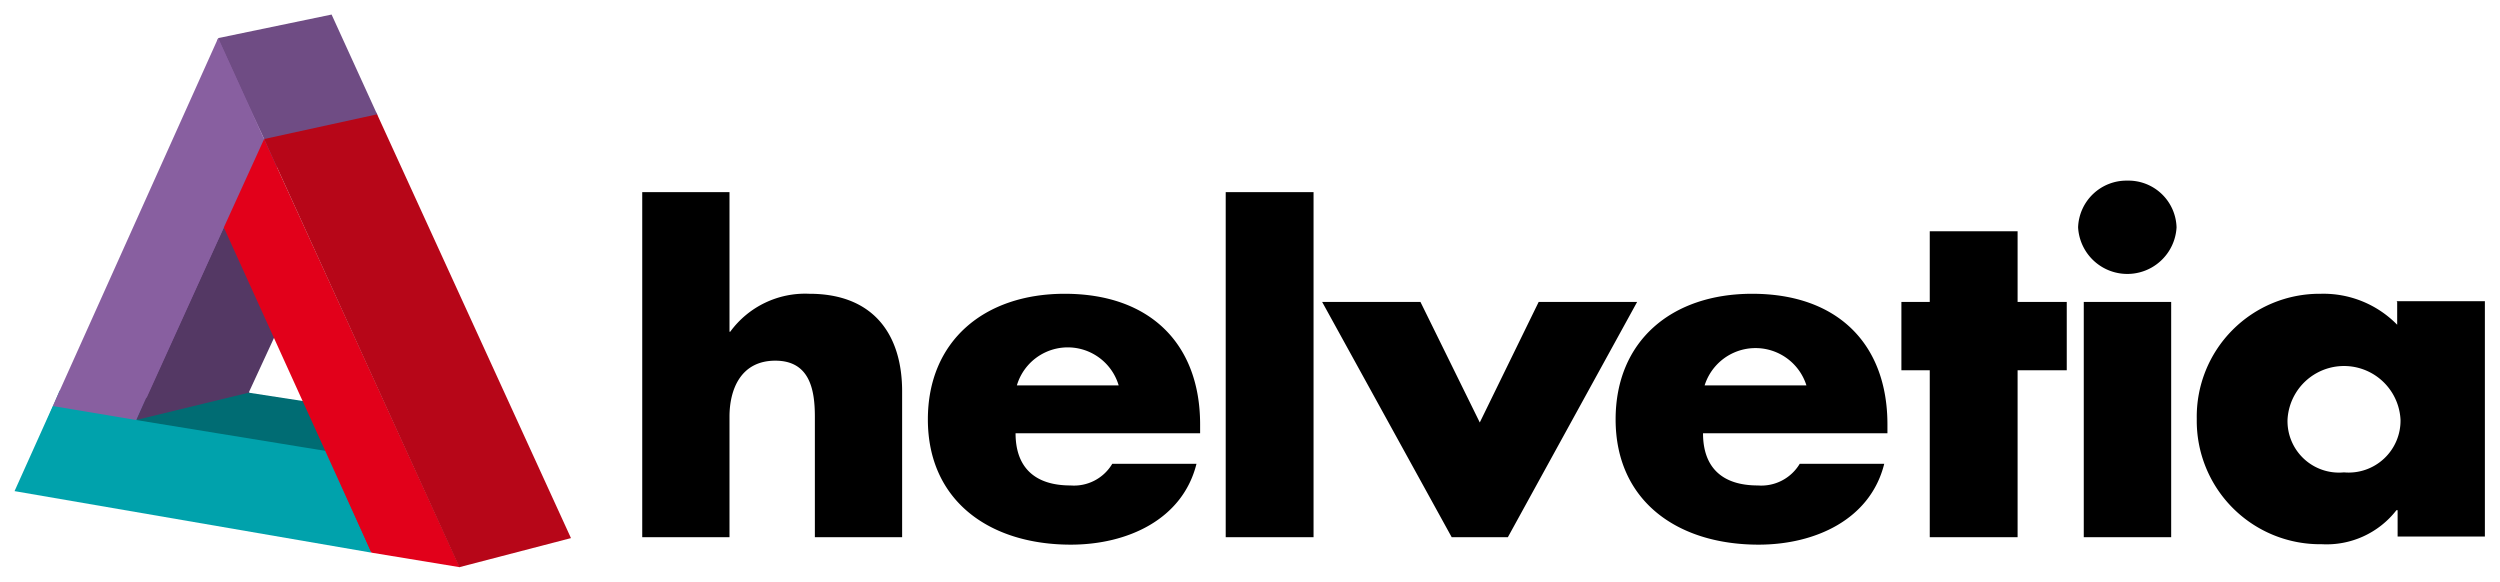
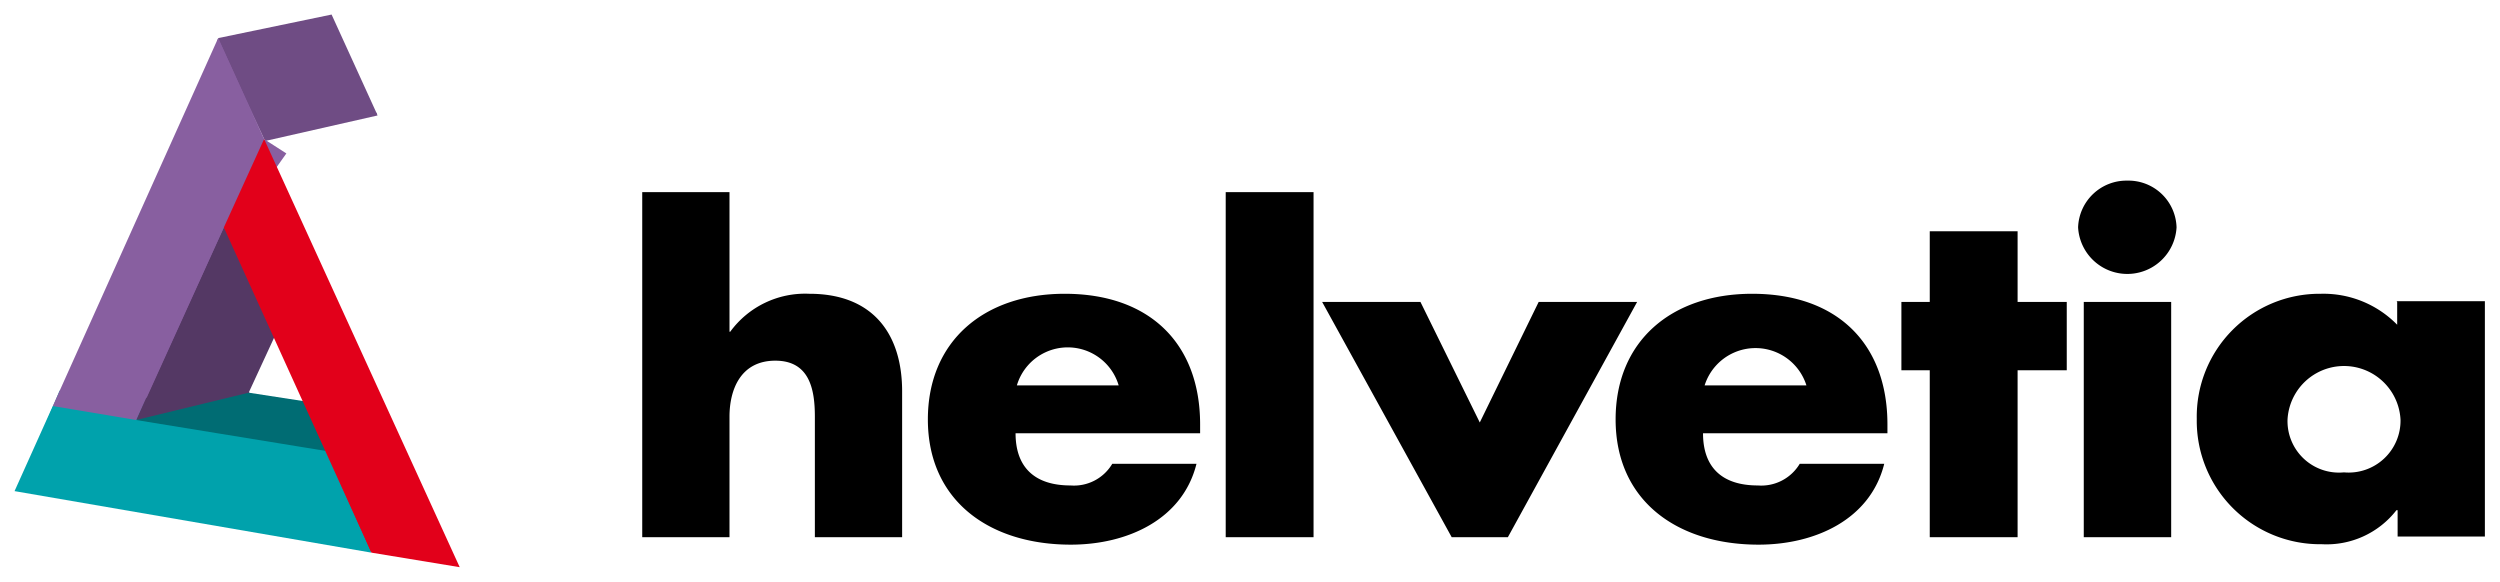
<svg xmlns="http://www.w3.org/2000/svg" id="Ebene_1" data-name="Ebene 1" viewBox="0 0 171.9 40">
  <defs>
    <style>.cls-1{fill:#e2001a}.cls-2{fill:#6f4c84}.cls-3{fill:#885fa0}.cls-4{fill:#00a2ac}.cls-5{fill:#543864}</style>
  </defs>
  <path d="M84.28 13.21h6.04v23.73h-6.04zM105.8 20.76l-4.05 8.29-4.08-8.29h-6.76l8.91 16.18h3.86l8.89-16.18h-6.77zM73.21 20.2c-5.53 0-9.41 3.24-9.41 8.64 0 5.58 4.22 8.61 9.83 8.61 3.89 0 7.69-1.73 8.64-5.56h-5.79a3.06 3.06 0 0 1-2.87 1.49c-2.49 0-3.78-1.27-3.78-3.59h12.69v-.61c0-5.5-3.41-8.98-9.31-8.98Zm-3.29 6.3a3.65 3.65 0 0 1 7 0ZM55.66 20.2a6.38 6.38 0 0 0-5.45 2.61h-.05v-9.6h-6v23.73h6v-8.29c0-1.88.78-3.85 3.15-3.85s2.72 2 2.72 3.85v8.29h6V27c.03-4.06-2.03-6.8-6.37-6.8ZM120.48 20.2c-5.54 0-9.39 3.24-9.39 8.64 0 5.58 4.22 8.61 9.83 8.61 3.89 0 7.69-1.73 8.64-5.56h-5.81a3.08 3.08 0 0 1-2.88 1.49c-2.49 0-3.77-1.27-3.77-3.59h12.68v-.61c0-5.5-3.4-8.98-9.3-8.98Zm-3.27 6.3a3.67 3.67 0 0 1 7 0ZM164.83 20.76v1.57a7.09 7.09 0 0 0-5.25-2.13 8.45 8.45 0 0 0-8.53 8.61 8.48 8.48 0 0 0 8.59 8.61 6.08 6.08 0 0 0 5.14-2.34h.08v1.81h6V20.71h-6.07Zm-3.66 11.72a3.54 3.54 0 0 1-3.88-3.62 3.89 3.89 0 0 1 7.77 0 3.57 3.57 0 0 1-3.89 3.62ZM138.73 15.9h-6.04v4.86h-1.95v4.7h1.95v11.48h6.04V25.46h3.38v-4.7h-3.38V15.9zM146.28 12.42a3.33 3.33 0 0 0-3.39 3.21 3.39 3.39 0 0 0 6.77 0 3.31 3.31 0 0 0-3.38-3.21ZM143.28 20.76h6.01v16.18h-6.01z" />
  <path id="path3903" class="cls-1" d="m22.13 31 .59-.05 3.1 7-.7-.11Z" />
  <path id="path3833" class="cls-2" d="m18.25 9.69-.12-.27 7.75-1.67.08.19Z" />
  <path id="path3061" class="cls-3" d="m14.92 2.83.08-.18h.17l3 6.91Z" />
  <path id="rect3051" class="cls-3" d="m14.25 15.11 1.76.35-5.81 13.68-1.79-.34 5.84-13.69z" />
  <path id="rect3055" class="cls-4" d="M7.82 27.97h14.59v4.44H7.82z" />
  <path id="rect3053" class="cls-5" d="m5.67 28.24 11.12-2.26.9 2.63-11.13 2.26-.89-2.63z" />
  <path id="rect3049" class="cls-4" d="m4.1 26.86 6.04.18-.95 2.26-6.04-.19.95-2.25z" />
  <path id="path2594" class="cls-4" d="M25.54 38 1 33.77l2.63-5.85 18.75 3Z" />
  <path id="rect3057" class="cls-3" d="m13.11 15.18 4.31-6.09 2.27 1.46-4.31 6.08-2.27-1.45z" />
  <path id="path2578" class="cls-5" d="m17.24 15.22-1.85.42-6 13.24L17.1 27l2.49-5.39Z" />
  <path id="path2582" class="cls-2" d="M15 2.62 22.8 1l3.13 6.86-7.77 1.7Z" />
  <path id="path2586" class="cls-3" d="M3.63 27.92 15 2.62l3.16 6.94-8.8 19.32Z" />
  <path id="path2590" d="m17.1 27-7.74 1.88 13 2.12.87-.21c0-.11-.64-1.41-1.4-3.06Z" style="fill:#006c73" />
  <path id="path2602" class="cls-1" d="m15.39 15.64 2.77-6.08L31.61 39l-6.07-1Z" />
-   <path id="path2598" d="m18.16 9.56 7.77-1.7L39.26 37l-7.68 2Z" style="fill:#b70618" />
</svg>